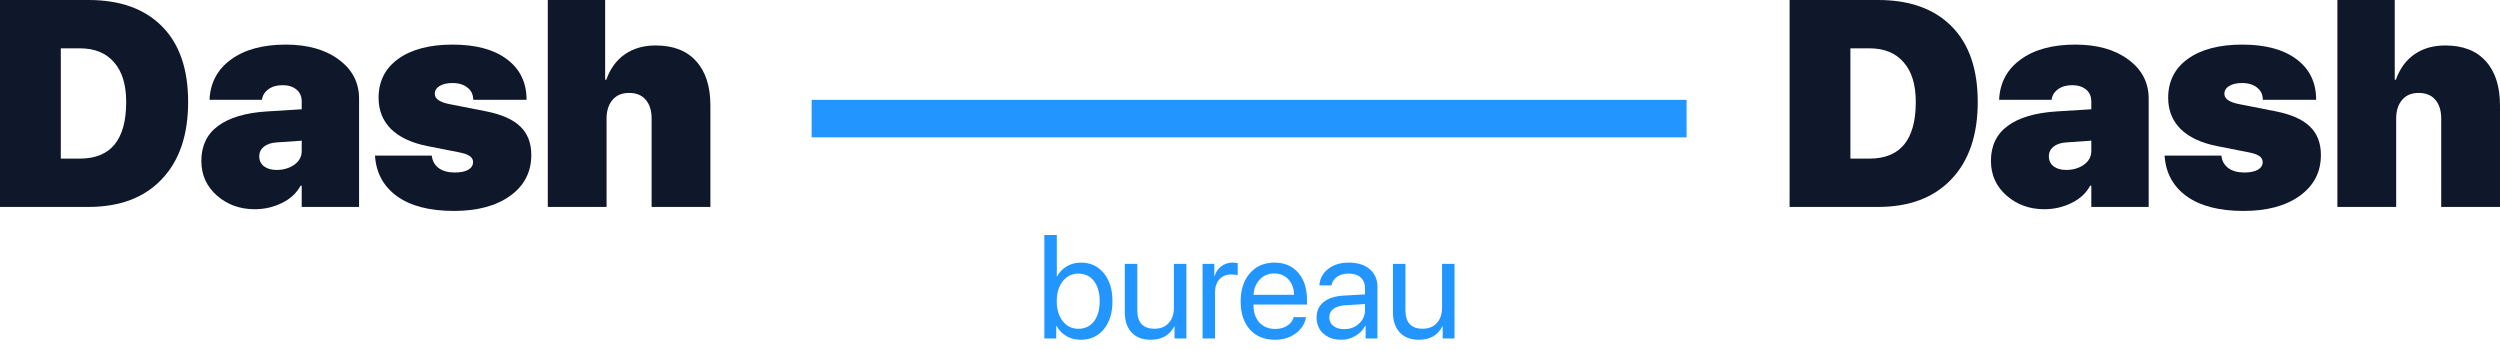
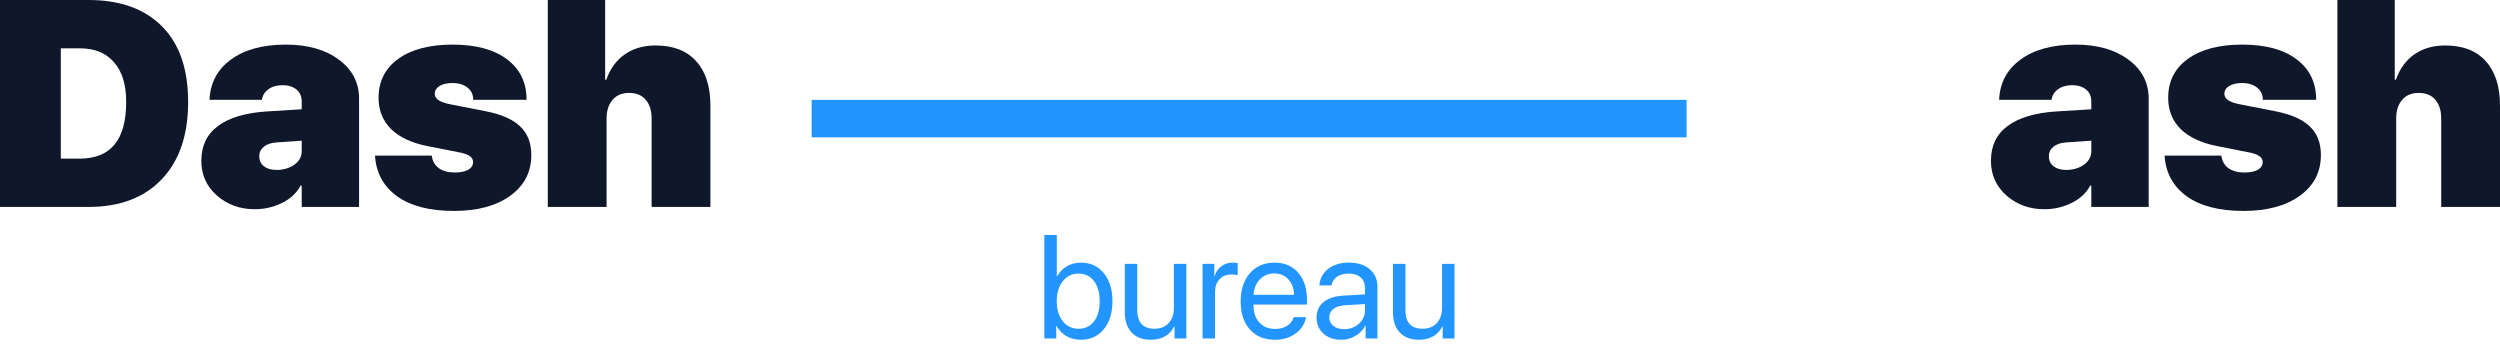
<svg xmlns="http://www.w3.org/2000/svg" width="200" height="28" viewBox="0 0 200 28" fill="none">
  <path fill-rule="evenodd" clip-rule="evenodd" d="M134.927 10.988H64.93V7.988H134.927V10.988Z" fill="#2295FF" />
  <path d="M0 0H7.078C9.61 0 11.571 0.704 12.963 2.111C14.355 3.51 15.051 5.526 15.051 8.157C15.051 10.803 14.348 12.864 12.94 14.34C11.541 15.816 9.587 16.554 7.078 16.554H0V0ZM4.864 3.866V12.688H6.39C8.86 12.688 10.095 11.178 10.095 8.157C10.095 6.772 9.77 5.713 9.12 4.979C8.478 4.237 7.568 3.866 6.39 3.866H4.864Z" fill="#0F172A" />
  <path d="M22.129 13.594C22.672 13.594 23.143 13.457 23.541 13.181C23.938 12.898 24.137 12.531 24.137 12.08V11.254L22.141 11.392C21.697 11.422 21.353 11.537 21.108 11.736C20.864 11.935 20.741 12.191 20.741 12.504C20.741 12.841 20.867 13.109 21.12 13.307C21.372 13.499 21.709 13.594 22.129 13.594ZM20.374 16.738C19.196 16.738 18.191 16.374 17.357 15.648C16.523 14.914 16.107 13.988 16.107 12.871C16.107 11.663 16.554 10.73 17.449 10.072C18.351 9.407 19.655 9.021 21.361 8.914L24.137 8.742V8.122C24.137 7.709 23.995 7.388 23.712 7.159C23.43 6.929 23.062 6.814 22.611 6.814C22.145 6.814 21.762 6.925 21.464 7.147C21.166 7.369 20.997 7.648 20.959 7.984H16.761C16.822 6.623 17.395 5.549 18.481 4.761C19.567 3.965 21.028 3.568 22.864 3.568C24.615 3.568 26.03 3.969 27.108 4.772C28.187 5.568 28.726 6.608 28.726 7.893V16.554H24.137V14.856H24.045C23.724 15.453 23.223 15.915 22.542 16.244C21.869 16.573 21.147 16.738 20.374 16.738Z" fill="#0F172A" />
  <path d="M30.286 7.824C30.286 6.501 30.814 5.461 31.869 4.704C32.925 3.946 34.374 3.568 36.217 3.568C38.068 3.568 39.513 3.958 40.553 4.738C41.601 5.518 42.125 6.6 42.125 7.984H37.858C37.858 7.571 37.705 7.246 37.399 7.009C37.1 6.765 36.695 6.642 36.183 6.642C35.762 6.642 35.422 6.723 35.162 6.883C34.909 7.036 34.783 7.246 34.783 7.514C34.783 7.912 35.192 8.187 36.011 8.34L38.867 8.902C40.121 9.147 41.039 9.552 41.62 10.118C42.209 10.677 42.504 11.438 42.504 12.401C42.504 13.77 41.938 14.86 40.806 15.671C39.681 16.474 38.186 16.875 36.32 16.875C34.37 16.875 32.848 16.481 31.754 15.694C30.668 14.898 30.083 13.816 29.999 12.447H34.542C34.588 12.868 34.772 13.2 35.093 13.445C35.422 13.682 35.85 13.801 36.378 13.801C36.837 13.801 37.196 13.728 37.456 13.583C37.716 13.43 37.846 13.223 37.846 12.963C37.846 12.764 37.754 12.604 37.571 12.482C37.387 12.351 37.081 12.248 36.653 12.172L34.209 11.69C32.932 11.438 31.957 10.982 31.284 10.325C30.619 9.659 30.286 8.826 30.286 7.824Z" fill="#0F172A" />
  <path d="M43.823 16.554V0H48.412V6.378H48.503C48.817 5.491 49.31 4.814 49.983 4.348C50.664 3.874 51.486 3.637 52.45 3.637C53.865 3.637 54.947 4.057 55.696 4.899C56.453 5.732 56.832 6.914 56.832 8.443V16.554H52.129V9.487C52.129 8.845 51.972 8.344 51.658 7.984C51.352 7.617 50.909 7.434 50.328 7.434C49.754 7.434 49.31 7.621 48.997 7.996C48.683 8.371 48.526 8.864 48.526 9.476V16.554H43.823Z" fill="#0F172A" />
-   <path d="M143.168 0H150.246C152.778 0 154.739 0.704 156.131 2.111C157.523 3.51 158.219 5.526 158.219 8.157C158.219 10.803 157.516 12.864 156.108 14.34C154.709 15.816 152.755 16.554 150.246 16.554H143.168V0ZM148.032 3.866V12.688H149.558C152.028 12.688 153.263 11.178 153.263 8.157C153.263 6.772 152.938 5.713 152.288 4.979C151.646 4.237 150.736 3.866 149.558 3.866H148.032Z" fill="#0F172A" />
  <path d="M165.297 13.594C165.84 13.594 166.311 13.457 166.708 13.181C167.106 12.898 167.305 12.531 167.305 12.08V11.254L165.309 11.392C164.865 11.422 164.521 11.537 164.276 11.736C164.032 11.935 163.909 12.191 163.909 12.504C163.909 12.841 164.035 13.109 164.288 13.307C164.54 13.499 164.877 13.594 165.297 13.594ZM163.542 16.738C162.364 16.738 161.359 16.374 160.525 15.648C159.691 14.914 159.275 13.988 159.275 12.871C159.275 11.663 159.722 10.73 160.617 10.072C161.519 9.407 162.823 9.021 164.529 8.914L167.305 8.742V8.122C167.305 7.709 167.163 7.388 166.881 7.159C166.598 6.929 166.23 6.814 165.779 6.814C165.313 6.814 164.93 6.925 164.632 7.147C164.334 7.369 164.165 7.648 164.127 7.984H159.929C159.99 6.623 160.563 5.549 161.649 4.761C162.735 3.965 164.196 3.568 166.032 3.568C167.783 3.568 169.198 3.969 170.276 4.772C171.355 5.568 171.894 6.608 171.894 7.893V16.554H167.305V14.856H167.213C166.892 15.453 166.391 15.915 165.71 16.244C165.037 16.573 164.315 16.738 163.542 16.738Z" fill="#0F172A" />
  <path d="M173.454 7.824C173.454 6.501 173.982 5.461 175.037 4.704C176.092 3.946 177.542 3.568 179.385 3.568C181.236 3.568 182.681 3.958 183.721 4.738C184.769 5.518 185.293 6.6 185.293 7.984H181.025C181.025 7.571 180.872 7.246 180.567 7.009C180.268 6.765 179.863 6.642 179.351 6.642C178.93 6.642 178.59 6.723 178.33 6.883C178.077 7.036 177.951 7.246 177.951 7.514C177.951 7.912 178.36 8.187 179.178 8.34L182.035 8.902C183.289 9.147 184.207 9.552 184.788 10.118C185.377 10.677 185.672 11.438 185.672 12.401C185.672 13.77 185.106 14.86 183.974 15.671C182.849 16.474 181.354 16.875 179.488 16.875C177.538 16.875 176.016 16.481 174.922 15.694C173.836 14.898 173.251 13.816 173.167 12.447H177.71C177.756 12.868 177.939 13.2 178.261 13.445C178.59 13.682 179.018 13.801 179.546 13.801C180.004 13.801 180.364 13.728 180.624 13.583C180.884 13.43 181.014 13.223 181.014 12.963C181.014 12.764 180.922 12.604 180.739 12.482C180.555 12.351 180.249 12.248 179.821 12.172L177.377 11.69C176.1 11.438 175.125 10.982 174.452 10.325C173.787 9.659 173.454 8.826 173.454 7.824Z" fill="#0F172A" />
-   <path d="M186.991 16.554V0H191.58V6.378H191.671C191.985 5.491 192.478 4.814 193.151 4.348C193.832 3.874 194.654 3.637 195.618 3.637C197.033 3.637 198.115 4.057 198.864 4.899C199.621 5.732 200 6.914 200 8.443V16.554H195.297V9.487C195.297 8.845 195.14 8.344 194.826 7.984C194.52 7.617 194.077 7.434 193.495 7.434C192.922 7.434 192.478 7.621 192.165 7.996C191.851 8.371 191.694 8.864 191.694 9.476V16.554H186.991Z" fill="#0F172A" />
+   <path d="M186.991 16.554V0H191.58V6.378H191.671C191.985 5.491 192.478 4.814 193.151 4.348C193.832 3.874 194.654 3.637 195.618 3.637C197.033 3.637 198.115 4.057 198.864 4.899C199.621 5.732 200 6.914 200 8.443V16.554H195.297V9.487C195.297 8.845 195.14 8.344 194.826 7.984C194.52 7.617 194.077 7.434 193.495 7.434C192.922 7.434 192.478 7.621 192.165 7.996C191.851 8.371 191.694 8.864 191.694 9.476V16.554H186.991" fill="#0F172A" />
  <path d="M86.461 27.181C86.032 27.181 85.65 27.083 85.314 26.888C84.981 26.693 84.717 26.42 84.522 26.068H84.499V27.078H83.547V18.801H84.545V22.11H84.568C84.755 21.766 85.015 21.497 85.348 21.302C85.684 21.107 86.061 21.009 86.478 21.009C87.231 21.009 87.839 21.29 88.302 21.852C88.765 22.414 88.996 23.162 88.996 24.095C88.996 25.032 88.765 25.781 88.302 26.343C87.839 26.902 87.226 27.181 86.461 27.181ZM86.266 21.887C85.757 21.887 85.342 22.091 85.021 22.5C84.7 22.906 84.539 23.437 84.539 24.095C84.539 24.756 84.7 25.29 85.021 25.695C85.342 26.101 85.757 26.303 86.266 26.303C86.793 26.303 87.21 26.106 87.516 25.712C87.822 25.315 87.975 24.776 87.975 24.095C87.975 23.418 87.822 22.881 87.516 22.483C87.21 22.085 86.793 21.887 86.266 21.887Z" fill="#2295FF" />
  <path d="M94.91 21.112V27.078H93.963V26.108H93.941C93.57 26.823 92.939 27.181 92.048 27.181C91.401 27.181 90.895 26.986 90.528 26.596C90.164 26.202 89.983 25.665 89.983 24.984V21.112H90.981V24.806C90.981 25.8 91.44 26.298 92.357 26.298C92.839 26.298 93.218 26.146 93.493 25.844C93.772 25.538 93.912 25.129 93.912 24.617V21.112H94.91Z" fill="#2295FF" />
  <path d="M96.206 27.078V21.112H97.147V22.087H97.17C97.269 21.755 97.447 21.493 97.703 21.302C97.963 21.107 98.267 21.009 98.615 21.009C98.696 21.009 98.829 21.022 99.017 21.049V22.018C98.91 21.98 98.732 21.961 98.483 21.961C98.097 21.961 97.787 22.089 97.554 22.346C97.321 22.602 97.204 22.94 97.204 23.361V27.078H96.206Z" fill="#2295FF" />
  <path d="M101.936 21.875C101.474 21.875 101.089 22.036 100.783 22.357C100.481 22.674 100.315 23.084 100.284 23.584H103.525C103.514 23.08 103.363 22.669 103.072 22.351C102.782 22.034 102.403 21.875 101.936 21.875ZM103.502 25.368H104.483C104.395 25.896 104.12 26.33 103.657 26.67C103.198 27.011 102.646 27.181 102 27.181C101.147 27.181 100.476 26.906 99.986 26.355C99.497 25.804 99.252 25.059 99.252 24.118C99.252 23.185 99.497 22.433 99.986 21.864C100.479 21.294 101.135 21.009 101.954 21.009C102.757 21.009 103.391 21.279 103.858 21.818C104.325 22.357 104.558 23.08 104.558 23.986V24.365H100.279V24.422C100.279 24.995 100.436 25.454 100.749 25.799C101.063 26.143 101.487 26.315 102.022 26.315C102.397 26.315 102.717 26.229 102.98 26.057C103.244 25.885 103.418 25.655 103.502 25.368Z" fill="#2295FF" />
  <path d="M107.535 26.332C108.005 26.332 108.399 26.187 108.716 25.896C109.038 25.602 109.198 25.24 109.198 24.812V24.324L107.604 24.422C107.202 24.449 106.89 24.546 106.669 24.715C106.451 24.883 106.342 25.108 106.342 25.391C106.342 25.674 106.451 25.902 106.669 26.074C106.887 26.246 107.175 26.332 107.535 26.332ZM107.311 27.181C106.718 27.181 106.238 27.017 105.871 26.688C105.508 26.359 105.326 25.927 105.326 25.391C105.326 24.879 105.514 24.47 105.889 24.164C106.267 23.858 106.801 23.686 107.489 23.648L109.198 23.55V23.051C109.198 22.688 109.083 22.403 108.854 22.196C108.625 21.99 108.303 21.887 107.89 21.887C107.512 21.887 107.204 21.971 106.967 22.139C106.73 22.303 106.579 22.535 106.514 22.833H105.55C105.585 22.302 105.814 21.866 106.238 21.525C106.667 21.181 107.225 21.009 107.913 21.009C108.613 21.009 109.168 21.185 109.577 21.537C109.99 21.889 110.196 22.361 110.196 22.953V27.078H109.25V26.051H109.227C109.047 26.391 108.783 26.665 108.435 26.871C108.087 27.078 107.713 27.181 107.311 27.181Z" fill="#2295FF" />
  <path d="M116.362 21.112V27.078H115.416V26.108H115.393C115.022 26.823 114.391 27.181 113.5 27.181C112.854 27.181 112.347 26.986 111.98 26.596C111.617 26.202 111.435 25.665 111.435 24.984V21.112H112.433V24.806C112.433 25.8 112.892 26.298 113.81 26.298C114.292 26.298 114.67 26.146 114.946 25.844C115.225 25.538 115.364 25.129 115.364 24.617V21.112H116.362Z" fill="#2295FF" />
</svg>